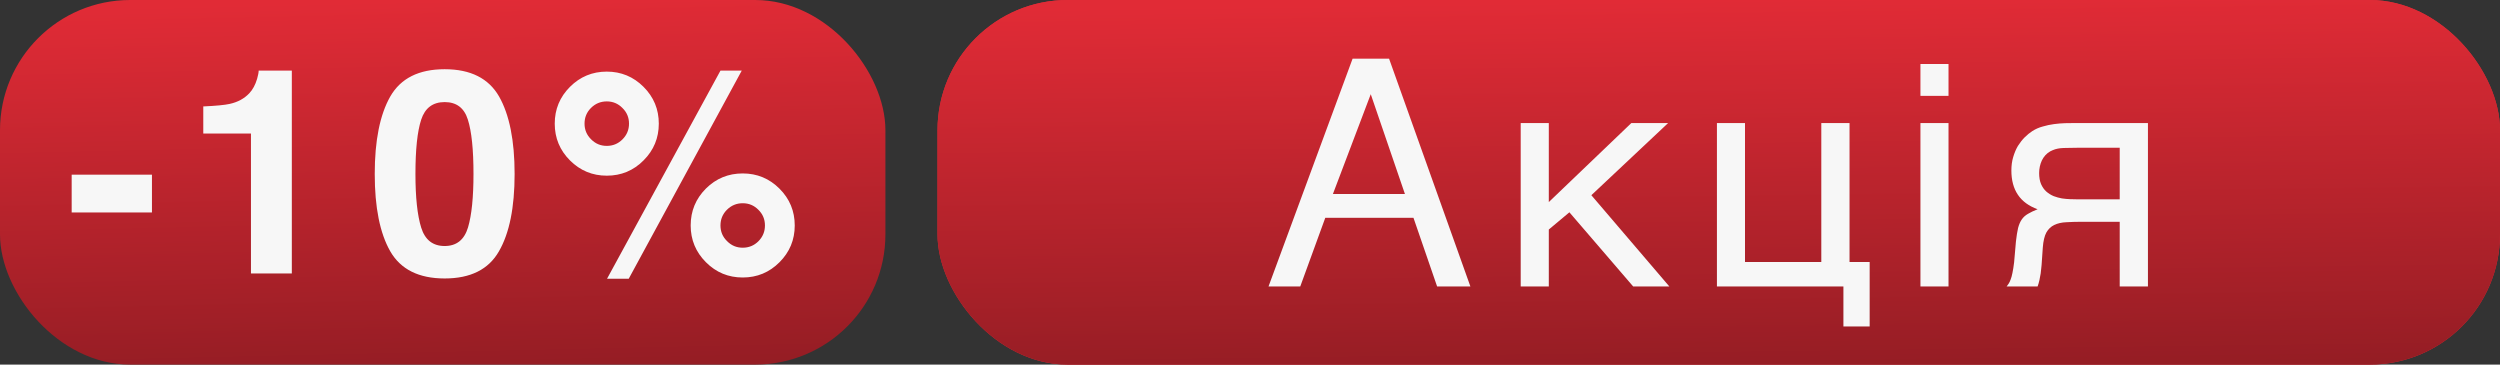
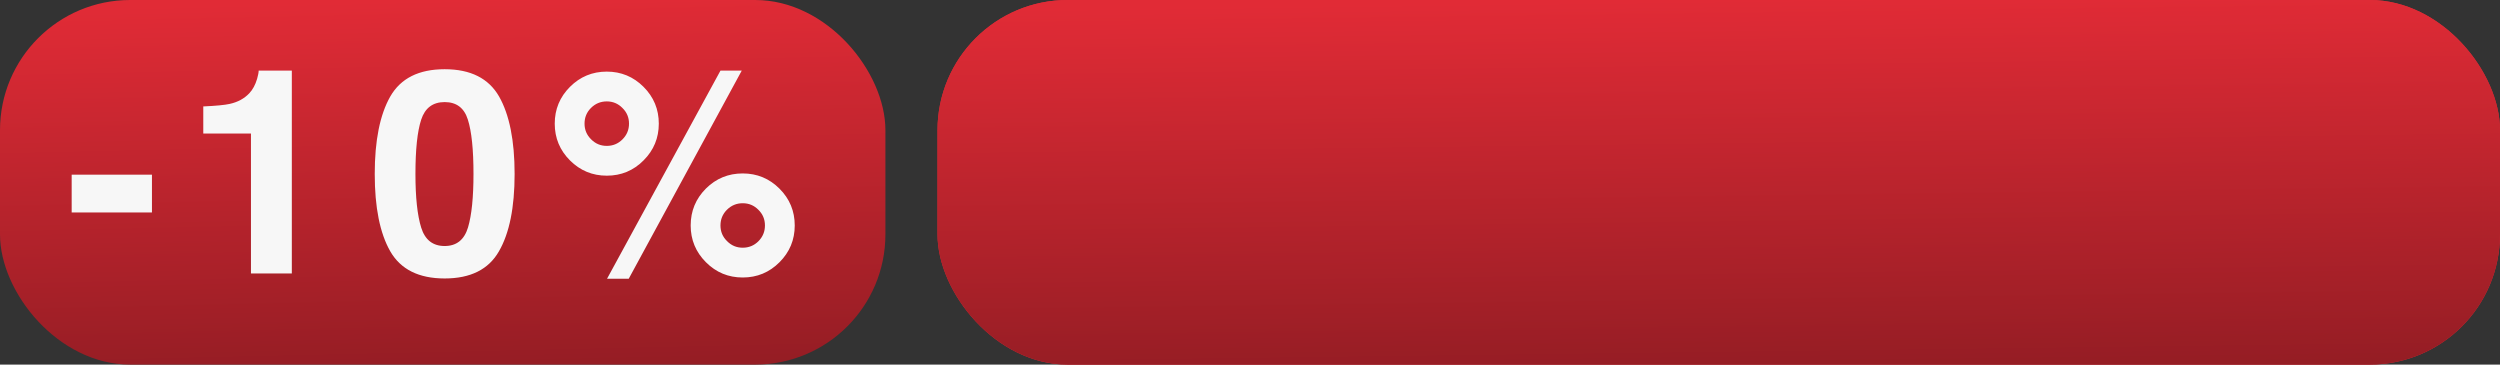
<svg xmlns="http://www.w3.org/2000/svg" width="96" height="14" viewBox="0 0 96 14" fill="none">
  <rect x="0" y="0" width="96" height="14" fill="#333333" stroke="none" />
  <rect width="34" height="14" rx="5" fill="url(#paint0_linear_6235_14350)" />
-   <path d="M2.752 6.708H5.835V8.158H2.752V6.708ZM11.206 10.5H9.637V5.129H7.806V4.087C8.289 4.065 8.628 4.033 8.821 3.99C9.129 3.922 9.38 3.786 9.573 3.582C9.705 3.442 9.806 3.256 9.874 3.023C9.913 2.884 9.933 2.78 9.933 2.712H11.206V10.5ZM17.075 10.693C16.084 10.693 15.387 10.346 14.986 9.651C14.589 8.957 14.39 7.967 14.39 6.681C14.39 5.396 14.589 4.404 14.986 3.706C15.387 3.007 16.084 2.658 17.075 2.658C18.067 2.658 18.764 3.007 19.165 3.706C19.562 4.404 19.761 5.396 19.761 6.681C19.761 7.967 19.561 8.957 19.159 9.651C18.762 10.346 18.067 10.693 17.075 10.693ZM17.972 8.733C18.112 8.26 18.182 7.576 18.182 6.681C18.182 5.743 18.11 5.048 17.967 4.597C17.827 4.146 17.53 3.92 17.075 3.92C16.621 3.92 16.32 4.146 16.173 4.597C16.026 5.048 15.953 5.743 15.953 6.681C15.953 7.576 16.026 8.262 16.173 8.738C16.32 9.211 16.621 9.447 17.075 9.447C17.53 9.447 17.829 9.209 17.972 8.733ZM26.522 8.658C26.522 8.103 26.718 7.63 27.108 7.24C27.498 6.853 27.969 6.66 28.52 6.66C29.072 6.66 29.543 6.855 29.933 7.245C30.323 7.635 30.518 8.106 30.518 8.658C30.518 9.209 30.323 9.68 29.933 10.07C29.543 10.461 29.072 10.656 28.52 10.656C27.969 10.656 27.498 10.461 27.108 10.07C26.718 9.68 26.522 9.209 26.522 8.658ZM21.887 6.16C21.497 5.77 21.302 5.299 21.302 4.748C21.302 4.196 21.497 3.725 21.887 3.335C22.277 2.945 22.748 2.75 23.3 2.75C23.851 2.75 24.322 2.945 24.712 3.335C25.103 3.725 25.298 4.196 25.298 4.748C25.298 5.299 25.103 5.77 24.712 6.16C24.326 6.55 23.855 6.746 23.3 6.746C22.748 6.746 22.277 6.55 21.887 6.16ZM24.143 10.704H23.31L27.666 2.712H28.483L24.143 10.704ZM27.919 9.259C28.084 9.428 28.284 9.512 28.52 9.512C28.757 9.512 28.957 9.429 29.122 9.265C29.29 9.096 29.374 8.894 29.374 8.658C29.374 8.421 29.29 8.221 29.122 8.056C28.957 7.888 28.757 7.804 28.52 7.804C28.284 7.804 28.082 7.888 27.913 8.056C27.749 8.221 27.666 8.421 27.666 8.658C27.666 8.894 27.75 9.095 27.919 9.259ZM22.698 5.349C22.863 5.517 23.063 5.602 23.3 5.602C23.536 5.602 23.736 5.519 23.901 5.354C24.07 5.186 24.154 4.984 24.154 4.748C24.154 4.511 24.07 4.311 23.901 4.146C23.736 3.978 23.536 3.894 23.3 3.894C23.063 3.894 22.861 3.978 22.693 4.146C22.528 4.311 22.446 4.511 22.446 4.748C22.446 4.984 22.53 5.184 22.698 5.349Z" fill="#F7F7F7" />
+   <path d="M2.752 6.708H5.835V8.158H2.752V6.708ZM11.206 10.5H9.637V5.129H7.806V4.087C8.289 4.065 8.628 4.033 8.821 3.99C9.129 3.922 9.38 3.786 9.573 3.582C9.705 3.442 9.806 3.256 9.874 3.023C9.913 2.884 9.933 2.78 9.933 2.712H11.206V10.5ZM17.075 10.693C16.084 10.693 15.387 10.346 14.986 9.651C14.589 8.957 14.39 7.967 14.39 6.681C14.39 5.396 14.589 4.404 14.986 3.706C15.387 3.007 16.084 2.658 17.075 2.658C18.067 2.658 18.764 3.007 19.165 3.706C19.562 4.404 19.761 5.396 19.761 6.681C19.761 7.967 19.561 8.957 19.159 9.651C18.762 10.346 18.067 10.693 17.075 10.693ZM17.972 8.733C18.112 8.26 18.182 7.576 18.182 6.681C18.182 5.743 18.11 5.048 17.967 4.597C17.827 4.146 17.53 3.92 17.075 3.92C16.621 3.92 16.32 4.146 16.173 4.597C16.026 5.048 15.953 5.743 15.953 6.681C15.953 7.576 16.026 8.262 16.173 8.738C16.32 9.211 16.621 9.447 17.075 9.447C17.53 9.447 17.829 9.209 17.972 8.733M26.522 8.658C26.522 8.103 26.718 7.63 27.108 7.24C27.498 6.853 27.969 6.66 28.52 6.66C29.072 6.66 29.543 6.855 29.933 7.245C30.323 7.635 30.518 8.106 30.518 8.658C30.518 9.209 30.323 9.68 29.933 10.07C29.543 10.461 29.072 10.656 28.52 10.656C27.969 10.656 27.498 10.461 27.108 10.07C26.718 9.68 26.522 9.209 26.522 8.658ZM21.887 6.16C21.497 5.77 21.302 5.299 21.302 4.748C21.302 4.196 21.497 3.725 21.887 3.335C22.277 2.945 22.748 2.75 23.3 2.75C23.851 2.75 24.322 2.945 24.712 3.335C25.103 3.725 25.298 4.196 25.298 4.748C25.298 5.299 25.103 5.77 24.712 6.16C24.326 6.55 23.855 6.746 23.3 6.746C22.748 6.746 22.277 6.55 21.887 6.16ZM24.143 10.704H23.31L27.666 2.712H28.483L24.143 10.704ZM27.919 9.259C28.084 9.428 28.284 9.512 28.52 9.512C28.757 9.512 28.957 9.429 29.122 9.265C29.29 9.096 29.374 8.894 29.374 8.658C29.374 8.421 29.29 8.221 29.122 8.056C28.957 7.888 28.757 7.804 28.52 7.804C28.284 7.804 28.082 7.888 27.913 8.056C27.749 8.221 27.666 8.421 27.666 8.658C27.666 8.894 27.75 9.095 27.919 9.259ZM22.698 5.349C22.863 5.517 23.063 5.602 23.3 5.602C23.536 5.602 23.736 5.519 23.901 5.354C24.07 5.186 24.154 4.984 24.154 4.748C24.154 4.511 24.07 4.311 23.901 4.146C23.736 3.978 23.536 3.894 23.3 3.894C23.063 3.894 22.861 3.978 22.693 4.146C22.528 4.311 22.446 4.511 22.446 4.748C22.446 4.984 22.53 5.184 22.698 5.349Z" fill="#F7F7F7" />
  <rect x="36" width="60" height="14" rx="5" fill="#E12B36" />
  <rect x="36" width="60" height="14" rx="5" fill="url(#paint1_linear_6235_14350)" />
-   <path d="M53.949 7.449L52.637 3.617L51.184 7.449H53.949ZM48.711 11L51.94 2.252H53.34L56.463 11H55.185L54.277 8.363H50.891L49.93 11H48.711ZM58.395 4.725H59.474V7.76L62.644 4.725H64.056L61.108 7.496L64.103 11H62.714L60.265 8.152L59.474 8.814V11H58.395V4.725ZM65.93 4.725H67.008V10.062H69.938V4.725H71.022V10.062H71.795V12.535H70.787V11H65.93V4.725ZM73.745 2.457H74.823V3.682H73.745V2.457ZM73.745 4.725H74.823V11H73.745V4.725ZM82.481 11H81.397V8.516H80.008C79.758 8.516 79.539 8.521 79.352 8.533C79.168 8.541 79.012 8.576 78.883 8.639C78.754 8.701 78.653 8.799 78.578 8.932C78.508 9.064 78.463 9.254 78.444 9.5L78.397 10.174C78.393 10.193 78.389 10.232 78.385 10.291C78.381 10.35 78.373 10.42 78.362 10.502C78.35 10.58 78.334 10.664 78.315 10.754C78.295 10.844 78.272 10.926 78.244 11H77.055C77.082 10.965 77.108 10.93 77.131 10.895C77.158 10.855 77.184 10.803 77.207 10.736C77.234 10.67 77.258 10.584 77.278 10.479C77.301 10.373 77.322 10.238 77.342 10.074L77.412 9.271C77.436 9.061 77.463 8.889 77.494 8.756C77.529 8.623 77.576 8.514 77.635 8.428C77.697 8.338 77.778 8.266 77.875 8.211C77.973 8.152 78.096 8.094 78.244 8.035C77.572 7.793 77.237 7.297 77.237 6.547C77.237 6.359 77.26 6.188 77.307 6.031C77.354 5.871 77.414 5.729 77.488 5.604C77.567 5.479 77.653 5.369 77.746 5.275C77.844 5.178 77.942 5.098 78.039 5.035C78.16 4.957 78.293 4.898 78.438 4.859C78.582 4.816 78.727 4.785 78.871 4.766C79.02 4.746 79.164 4.734 79.305 4.73C79.445 4.727 79.574 4.725 79.692 4.725H82.481V11ZM81.397 5.674H79.756C79.615 5.674 79.494 5.676 79.393 5.68C79.291 5.68 79.201 5.684 79.123 5.691C79.049 5.699 78.981 5.713 78.918 5.732C78.856 5.752 78.791 5.779 78.725 5.814C78.588 5.893 78.483 6.008 78.408 6.16C78.338 6.312 78.303 6.475 78.303 6.646C78.303 6.814 78.328 6.957 78.379 7.074C78.43 7.188 78.496 7.281 78.578 7.355C78.664 7.43 78.758 7.488 78.859 7.531C78.965 7.57 79.07 7.6 79.176 7.619C79.285 7.635 79.391 7.645 79.492 7.648C79.594 7.652 79.682 7.654 79.756 7.654H81.397V5.674Z" fill="#F7F7F7" />
  <defs>
    <linearGradient id="paint0_linear_6235_14350" x1="17" y1="0" x2="17.427" y2="19.004" gradientUnits="userSpaceOnUse">
      <stop stop-color="#E12B36" />
      <stop offset="1" stop-color="#7B181E" />
    </linearGradient>
    <linearGradient id="paint1_linear_6235_14350" x1="66" y1="0" x2="66.242" y2="19.01" gradientUnits="userSpaceOnUse">
      <stop stop-color="#E12B36" />
      <stop offset="1" stop-color="#7B181E" />
    </linearGradient>
  </defs>
</svg>